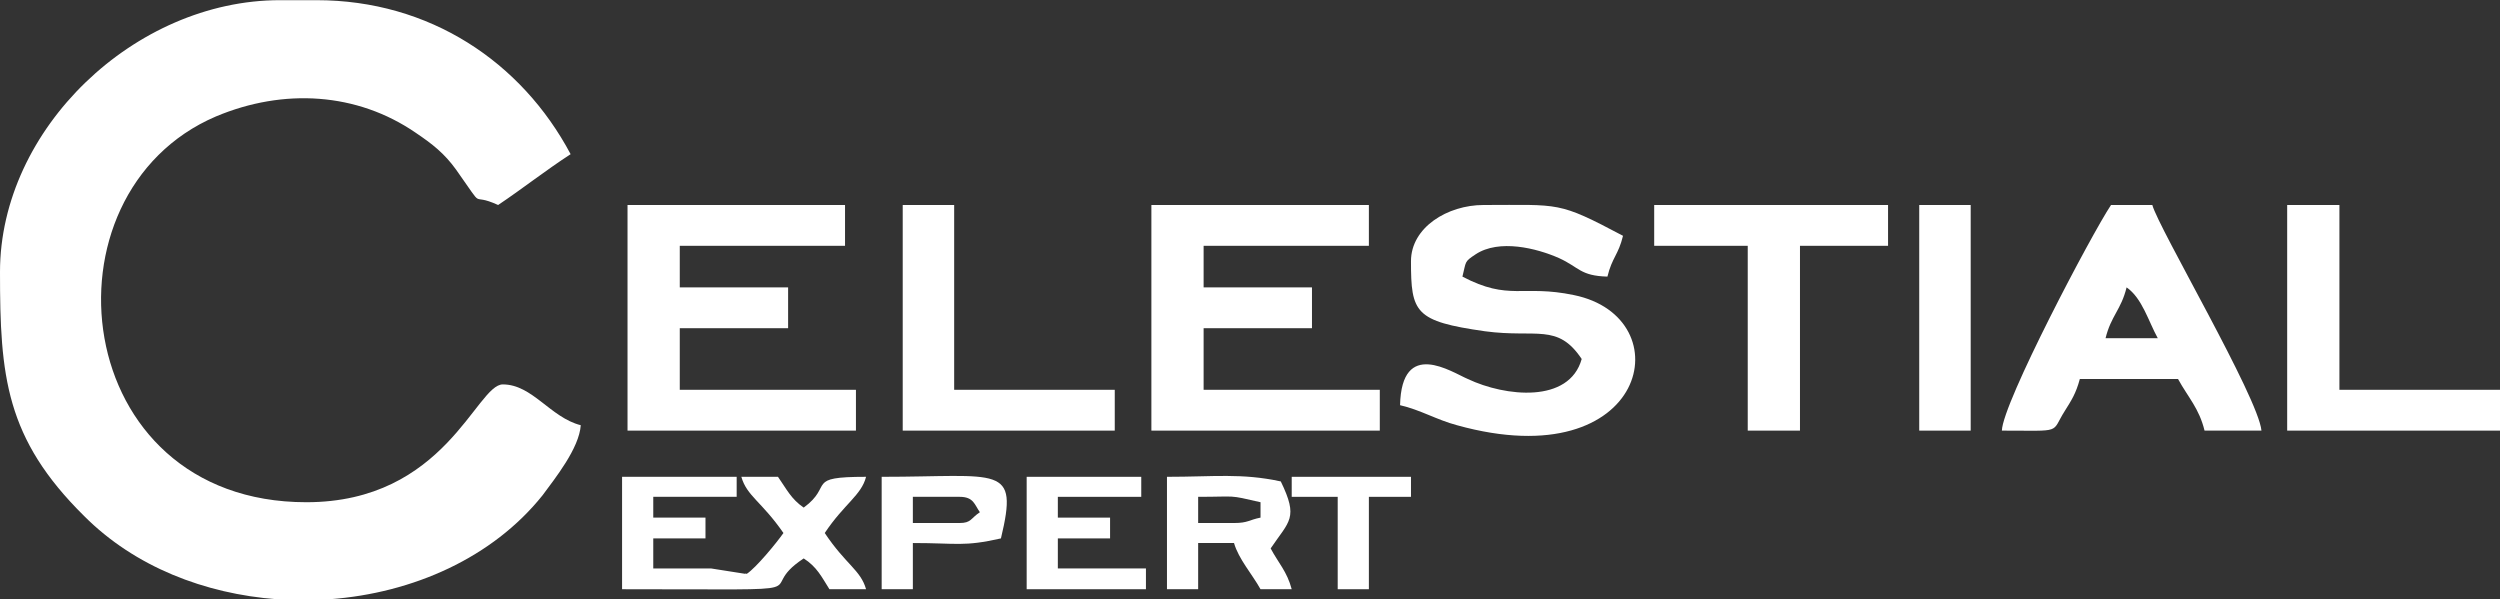
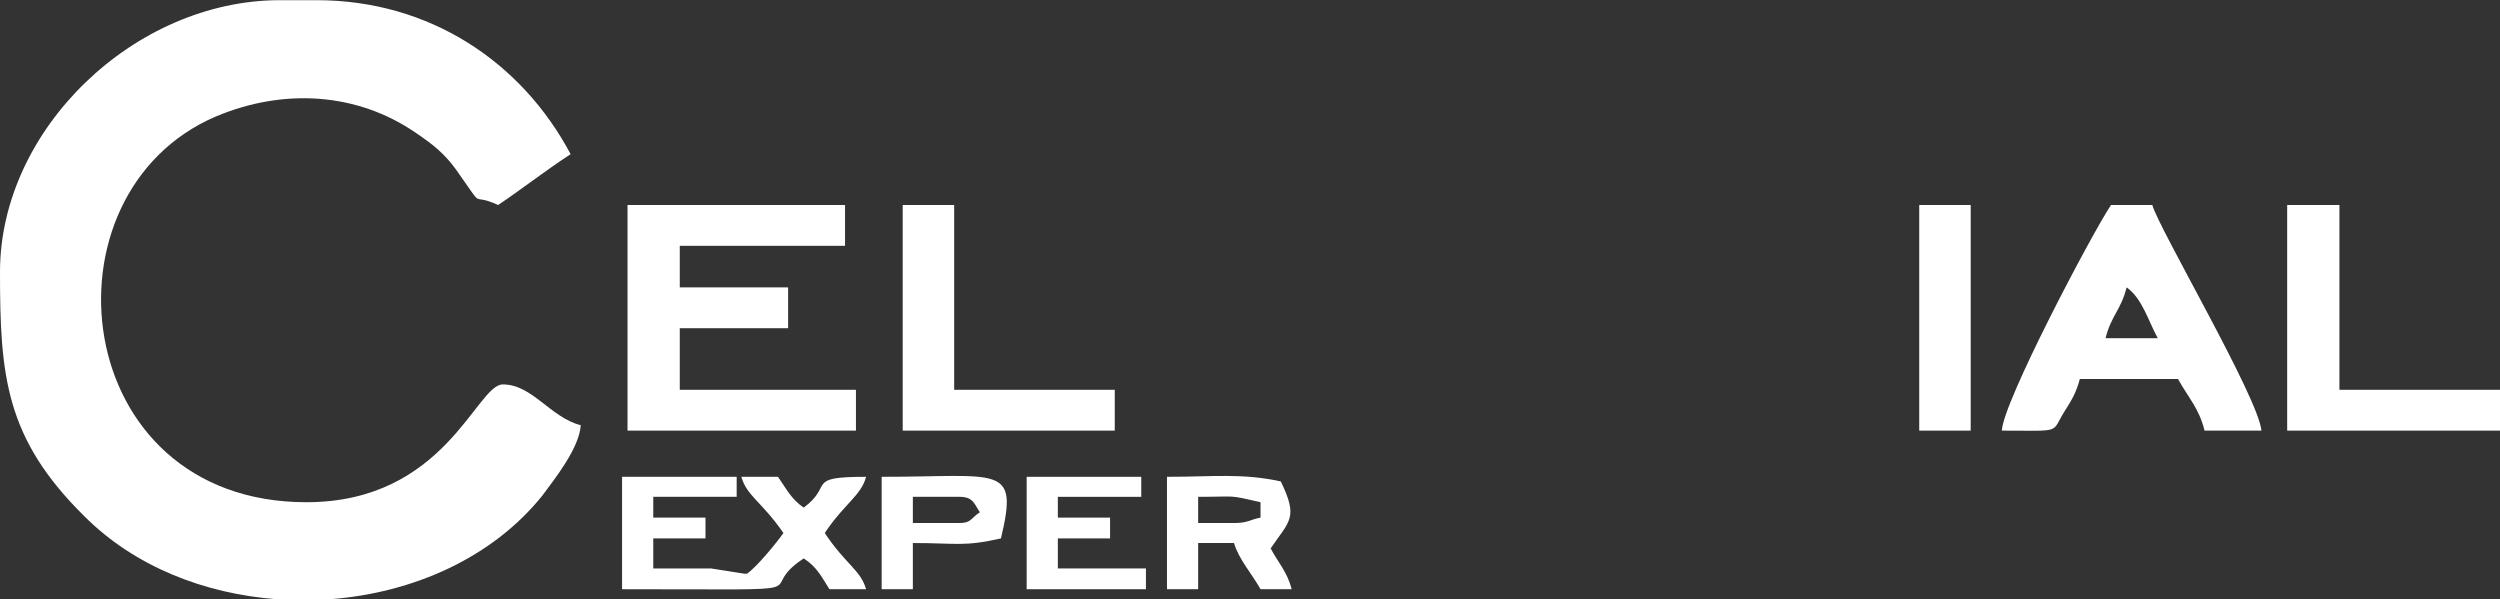
<svg xmlns="http://www.w3.org/2000/svg" width="171" height="41" viewBox="0 0 171 41" fill="none">
  <rect x="0" y="0" width="171" height="41" fill="#333333" stroke="none" />
  <g clip-path="url(#clip0_2012_1149)">
    <path fill-rule="evenodd" clip-rule="evenodd" d="M0 18.604C0 25.714 0.373 29.98 5.759 35.3C9.225 38.776 14.023 40.619 18.929 40.988H22.555C28.26 40.566 33.699 38.144 37.111 33.878C37.965 32.719 39.617 30.665 39.724 29.085C37.645 28.558 36.418 26.294 34.392 26.294C32.579 26.294 30.446 34.352 20.955 34.352C4.692 34.352 2.453 13.232 14.77 7.965C19.409 6.016 24.421 6.332 28.42 9.071C29.593 9.861 30.393 10.493 31.193 11.599C33.325 14.601 31.992 13.074 34.072 14.022C35.725 12.916 37.325 11.652 39.031 10.546C35.672 4.226 29.38 0.012 21.648 0.012H19.142C9.225 0.012 0 8.808 0 18.604Z" fill="white" />
-     <path fill-rule="evenodd" clip-rule="evenodd" d="M96.511 17.867C96.511 21.395 96.777 21.975 101.576 22.659C105.095 23.133 106.535 22.08 108.188 24.555C107.335 27.61 102.963 27.136 100.403 25.925C99.283 25.451 95.871 23.133 95.764 27.715C97.151 28.032 98.27 28.716 99.657 29.085C112.72 32.719 115.12 21.711 107.655 20.184C104.136 19.447 103.229 20.605 100.03 18.92C100.297 17.867 100.137 17.919 100.936 17.393C102.536 16.339 105.095 16.971 106.642 17.656C108.028 18.288 108.081 18.867 109.948 18.92C110.268 17.603 110.694 17.445 111.014 16.129C106.535 13.758 106.748 14.022 101.47 14.022C99.017 14.022 96.511 15.549 96.511 17.867Z" fill="white" />
-     <path fill-rule="evenodd" clip-rule="evenodd" d="M78.755 29.454H94.378V26.662H82.327V22.449H89.739V19.657H82.327V16.813H93.631V14.022H78.755V29.454Z" fill="white" />
    <path fill-rule="evenodd" clip-rule="evenodd" d="M42.923 29.454H58.546V26.662H46.496V22.449H53.907V19.657H46.496V16.813H57.8V14.022H42.923V29.454Z" fill="white" />
    <path fill-rule="evenodd" clip-rule="evenodd" d="M145.459 19.657C146.526 20.395 146.952 21.975 147.592 23.133H144.02C144.393 21.606 145.086 21.185 145.459 19.657ZM136.928 29.454C141.194 29.454 140.234 29.664 141.247 28.084C141.674 27.399 141.993 26.925 142.26 25.925H148.978C149.672 27.189 150.418 27.926 150.791 29.454H154.684C154.471 27.189 147.645 15.602 147.219 14.022H144.393C143.06 16.023 136.981 27.558 136.928 29.454Z" fill="white" />
-     <path fill-rule="evenodd" clip-rule="evenodd" d="M113.147 16.813H119.545V29.454H123.118V16.813H129.143V14.022H113.147V16.813Z" fill="white" />
    <path fill-rule="evenodd" clip-rule="evenodd" d="M61.746 29.454H76.249V26.662H65.265V14.022H61.746V29.454Z" fill="white" />
    <path fill-rule="evenodd" clip-rule="evenodd" d="M156.443 29.454H171V26.662H160.016V14.022H156.443V29.454Z" fill="white" />
    <path fill-rule="evenodd" clip-rule="evenodd" d="M42.55 40.303C57.48 40.303 51.295 40.619 54.974 38.196C55.88 38.776 56.2 39.461 56.733 40.303H59.239C58.866 38.986 57.853 38.618 56.413 36.458C57.746 34.457 58.92 33.878 59.239 32.614C55.027 32.614 57.053 33.193 54.974 34.72C54.121 34.141 53.801 33.456 53.214 32.614H50.708C51.081 33.93 52.094 34.299 53.587 36.458C53.108 37.143 51.721 38.828 51.081 39.25C51.028 39.25 50.975 39.197 50.975 39.25L48.629 38.881C47.349 38.881 46.016 38.881 44.683 38.881V36.827H48.255V35.405H44.683V33.983H50.388V32.614H42.55V40.303Z" fill="white" />
    <path fill-rule="evenodd" clip-rule="evenodd" d="M131.276 29.454H134.795V14.022H131.276V29.454Z" fill="white" />
    <path fill-rule="evenodd" clip-rule="evenodd" d="M84.407 35.774H81.954V33.983C84.674 33.983 83.927 33.825 86.22 34.352V35.405C85.42 35.563 85.367 35.774 84.407 35.774ZM79.821 40.303H81.954V37.143H84.407C84.727 38.249 85.633 39.25 86.22 40.303H88.353C88.033 39.092 87.446 38.513 86.913 37.512C88.193 35.616 88.833 35.458 87.606 32.93C84.94 32.35 83.021 32.614 79.821 32.614V40.303Z" fill="white" />
    <path fill-rule="evenodd" clip-rule="evenodd" d="M70.224 40.303H78.382V38.881H72.356V36.827H75.929V35.405H72.356V33.983H78.062V32.614H70.224V40.303Z" fill="white" />
    <path fill-rule="evenodd" clip-rule="evenodd" d="M65.638 35.774H62.439V33.983H65.638C66.598 33.983 66.651 34.51 67.024 35.036C66.385 35.458 66.438 35.774 65.638 35.774ZM60.306 40.303H62.439V37.143C65.478 37.143 65.905 37.406 68.464 36.827C69.69 31.718 68.411 32.614 60.306 32.614V40.303Z" fill="white" />
-     <path fill-rule="evenodd" clip-rule="evenodd" d="M88.353 33.983H91.499V40.303H93.631V33.983H96.511V32.614H88.353V33.983Z" fill="white" />
  </g>
  <defs>
    <clipPath id="clip0_2012_1149">
      <rect width="171" height="41" fill="white" />
    </clipPath>
  </defs>
</svg>